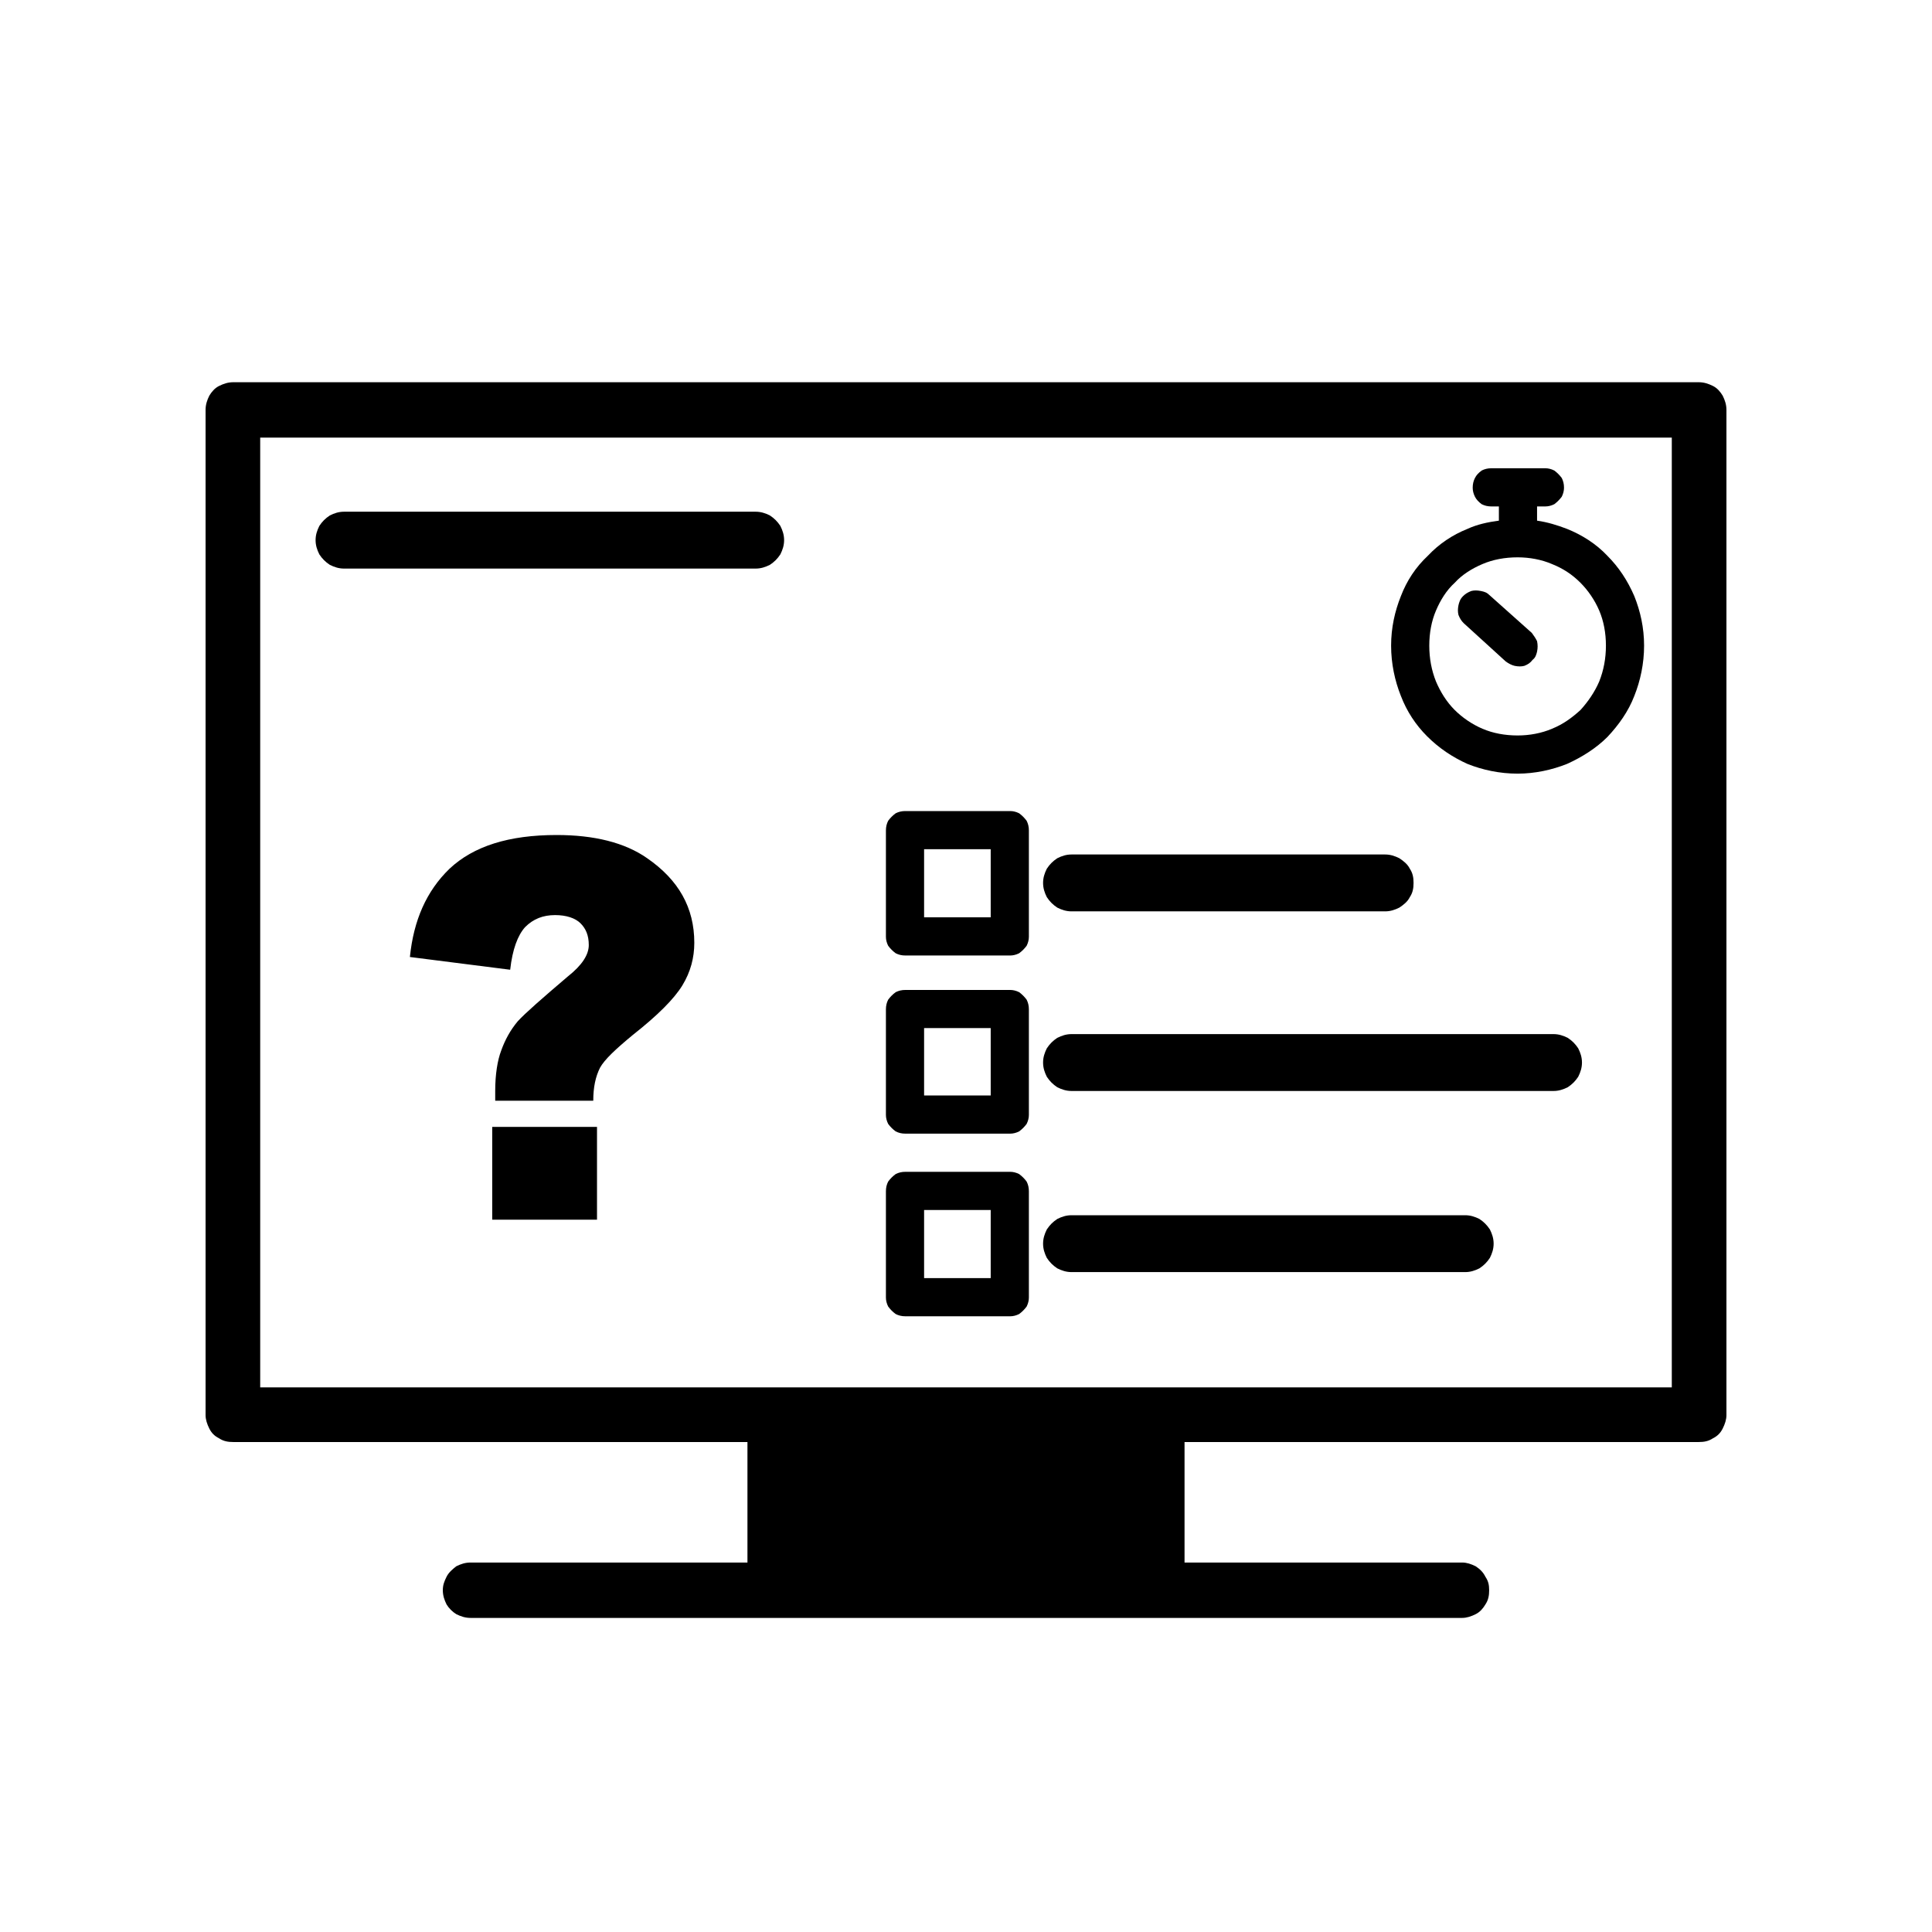
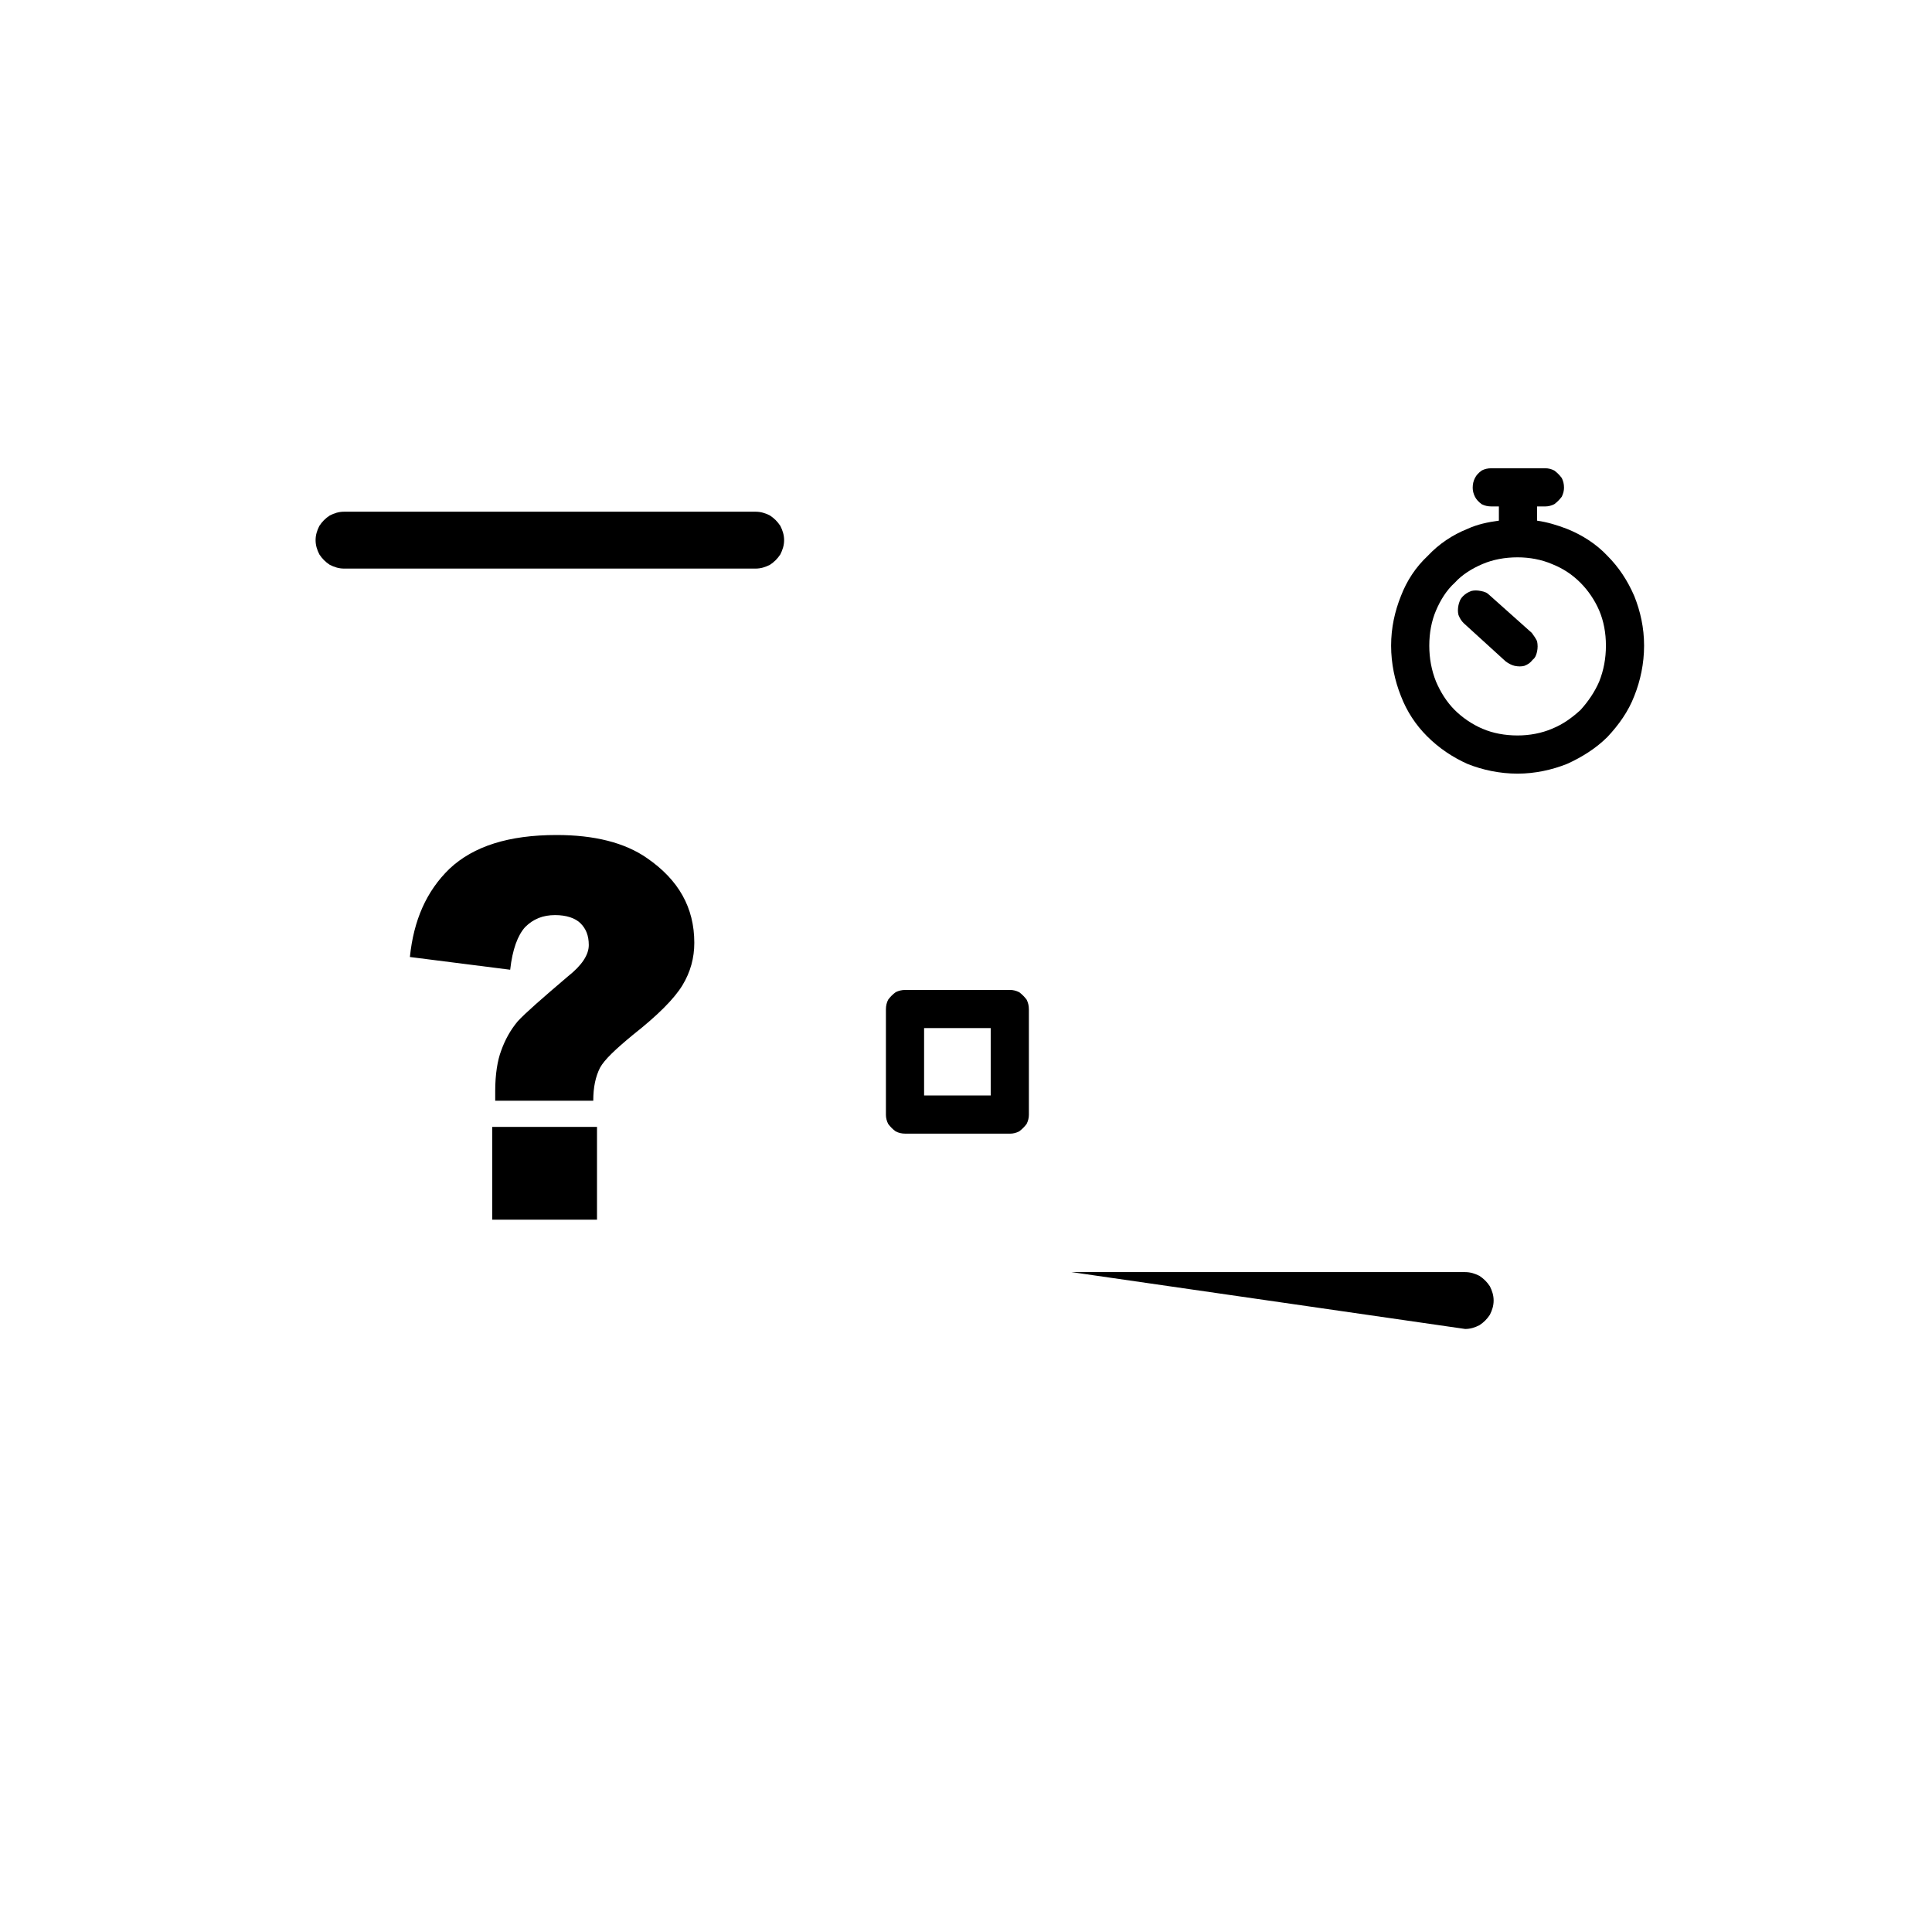
<svg xmlns="http://www.w3.org/2000/svg" fill="#000000" width="800px" height="800px" version="1.1" viewBox="144 144 512 512">
  <g fill-rule="evenodd">
-     <path d="m202.05 525.16c-1.191-0.594-1.984-1.387-2.582-2.578-0.594-1.188-0.988-2.379-0.988-3.57v-266.38c0-1.391 0.395-2.578 0.988-3.769 0.598-0.992 1.391-1.984 2.582-2.578 1.188-0.594 2.379-0.992 3.766-0.992h388.37c1.387 0 2.578 0.398 3.769 0.992 1.188 0.594 1.98 1.586 2.578 2.578 0.594 1.191 0.992 2.379 0.992 3.769v266.38c0 1.191-0.398 2.383-0.992 3.57-0.598 1.191-1.391 1.984-2.578 2.578-1.191 0.793-2.383 0.992-3.769 0.992h-136.27v31.934h73.586c1.191 0 2.383 0.398 3.57 0.992 1.191 0.793 1.984 1.59 2.578 2.777 0.793 1.191 0.992 2.184 0.992 3.57 0 1.391-0.199 2.578-0.992 3.769-0.594 0.992-1.387 1.984-2.578 2.578-1.188 0.594-2.379 0.992-3.57 0.992h-262.81c-1.391 0-2.578-0.398-3.769-0.992-0.992-0.594-1.984-1.586-2.578-2.578-0.594-1.191-0.992-2.379-0.992-3.769 0-1.387 0.398-2.379 0.992-3.57 0.594-1.188 1.586-1.984 2.578-2.777 1.191-0.594 2.379-0.992 3.769-0.992h73.391v-31.934h-136.27c-1.387 0-2.578-0.199-3.766-0.992zm10.906-13.488h374.09v-251.7h-374.09z" />
    <path d="m559.27 284.16c3.969 1.59 7.734 3.969 10.711 7.141 2.977 2.977 5.356 6.547 7.141 10.711 1.586 3.969 2.578 8.332 2.578 13.094 0 4.758-0.992 9.32-2.578 13.289-1.586 4.164-4.164 7.734-7.141 10.91-2.977 2.973-6.742 5.356-10.711 7.141-3.965 1.586-8.527 2.578-13.09 2.578-4.762 0-9.324-0.992-13.289-2.578-3.969-1.785-7.539-4.168-10.711-7.34-2.977-2.977-5.356-6.547-6.945-10.711-1.586-3.969-2.578-8.531-2.578-13.289 0-4.762 0.992-9.125 2.578-13.094 1.59-4.164 3.969-7.734 7.141-10.711 2.977-3.172 6.547-5.551 10.516-7.141 2.578-1.188 5.356-1.785 8.328-2.18v-3.769h-1.98c-0.992 0-1.785-0.199-2.582-0.594-0.793-0.598-1.387-1.191-1.785-1.984-0.395-0.793-0.594-1.586-0.594-2.379 0-0.992 0.199-1.785 0.594-2.578 0.398-0.797 0.992-1.391 1.785-1.984 0.797-0.398 1.59-0.598 2.582-0.598h14.281c0.793 0 1.586 0.199 2.379 0.598 0.793 0.594 1.387 1.188 1.984 1.984 0.395 0.793 0.594 1.586 0.594 2.578 0 0.793-0.199 1.586-0.594 2.379-0.598 0.793-1.191 1.387-1.984 1.984-0.793 0.395-1.586 0.594-2.379 0.594h-2.184v3.769c2.777 0.395 5.356 1.191 7.934 2.18zm-29.754 14.281c-2.18 1.984-3.766 4.562-4.957 7.34s-1.785 5.953-1.785 9.324c0 3.371 0.594 6.543 1.785 9.52 1.191 2.777 2.777 5.356 4.957 7.539 1.984 1.98 4.562 3.766 7.34 4.957s5.953 1.785 9.324 1.785c3.172 0 6.348-0.594 9.125-1.785 2.973-1.191 5.356-2.977 7.535-4.957 1.984-2.184 3.769-4.762 4.961-7.539 1.188-2.977 1.785-6.148 1.785-9.52 0-3.371-0.598-6.547-1.785-9.324-1.191-2.777-2.977-5.356-4.961-7.34-2.18-2.18-4.562-3.766-7.535-4.957-2.777-1.191-5.953-1.785-9.125-1.785-3.371 0-6.547 0.594-9.324 1.785s-5.356 2.777-7.34 4.957z" />
    <path d="m531.9 309.15c-0.598-0.594-0.992-1.188-1.391-2.18-0.195-0.793-0.195-1.586 0-2.578 0.199-0.793 0.398-1.586 1.191-2.383 0.594-0.594 1.191-0.988 2.184-1.387 0.793-0.199 1.586-0.199 2.578 0 0.992 0.199 1.586 0.398 2.379 1.191l11.109 9.918c0.594 0.793 0.988 1.387 1.387 2.18 0.199 0.992 0.199 1.785 0 2.777-0.199 0.793-0.398 1.586-1.191 2.184-0.594 0.793-1.188 1.188-2.18 1.586-0.793 0.199-1.586 0.199-2.578 0-0.793-0.199-1.59-0.598-2.383-1.191z" />
    <path d="m301.22 435.7h-25.984v-2.582c0-4.363 0.598-8.129 1.59-10.711 0.992-2.773 2.379-5.356 4.363-7.734 1.984-2.18 6.543-6.148 13.289-11.898 3.769-2.977 5.555-5.754 5.555-8.332 0-2.578-0.793-4.363-2.184-5.754-1.387-1.387-3.769-2.18-6.742-2.18-3.176 0-5.754 0.992-7.934 3.172-1.984 2.184-3.375 5.953-3.969 11.309l-26.578-3.375c0.992-9.719 4.363-17.453 10.512-23.402 6.348-5.953 15.668-8.926 28.363-8.926 9.918 0 18.051 1.98 24 6.148 8.332 5.75 12.496 13.09 12.496 22.414 0 3.965-0.992 7.734-3.172 11.305-2.184 3.57-6.547 7.934-13.09 13.09-4.562 3.769-7.539 6.547-8.73 8.727-1.188 2.383-1.785 5.16-1.785 8.73zm-26.777 6.941h27.77v24.594h-27.77z" />
    <path d="m235.17 294.68c-1.387 0-2.578-0.398-3.766-0.992-1.191-0.793-1.984-1.586-2.777-2.777-0.598-1.191-0.992-2.379-0.992-3.769 0-1.387 0.395-2.578 0.992-3.769 0.793-1.188 1.586-1.98 2.777-2.777 1.188-0.594 2.379-0.988 3.766-0.988h109.09c1.391 0 2.578 0.395 3.769 0.988 1.191 0.797 1.984 1.59 2.777 2.777 0.594 1.191 0.992 2.383 0.992 3.769 0 1.391-0.398 2.578-0.992 3.769-0.793 1.191-1.586 1.984-2.777 2.777-1.191 0.594-2.379 0.992-3.769 0.992z" />
-     <path d="m427.96 385.52c-1.387 0-2.578-0.398-3.769-0.992-1.188-0.793-1.98-1.586-2.773-2.777-0.598-1.191-0.992-2.379-0.992-3.769 0-1.387 0.395-2.578 0.992-3.766 0.793-1.191 1.586-1.984 2.773-2.777 1.191-0.598 2.383-0.992 3.769-0.992h83.109c1.391 0 2.578 0.395 3.769 0.992 1.191 0.793 2.18 1.586 2.777 2.777 0.793 1.188 0.992 2.379 0.992 3.766 0 1.391-0.199 2.578-0.992 3.769-0.598 1.191-1.586 1.984-2.777 2.777-1.191 0.594-2.379 0.992-3.769 0.992z" />
-     <path d="m427.96 433.12c-1.387 0-2.578-0.395-3.769-0.988-1.188-0.797-1.98-1.59-2.773-2.777-0.598-1.191-0.992-2.383-0.992-3.769 0-1.391 0.395-2.578 0.992-3.769 0.793-1.191 1.586-1.984 2.773-2.777 1.191-0.594 2.383-0.992 3.769-0.992h127.74c1.391 0 2.578 0.398 3.769 0.992 1.191 0.793 1.984 1.586 2.777 2.777 0.594 1.191 0.992 2.379 0.992 3.769 0 1.387-0.398 2.578-0.992 3.769-0.793 1.188-1.586 1.98-2.777 2.777-1.191 0.594-2.379 0.988-3.769 0.988z" />
-     <path d="m427.96 481.12c-1.387 0-2.578-0.398-3.769-0.992-1.188-0.793-1.98-1.586-2.773-2.777-0.598-1.191-0.992-2.379-0.992-3.769 0-1.387 0.395-2.578 0.992-3.769 0.793-1.188 1.586-1.98 2.773-2.777 1.191-0.594 2.383-0.988 3.769-0.988h104.33c1.391 0 2.578 0.395 3.769 0.988 1.191 0.797 1.984 1.59 2.777 2.777 0.594 1.191 0.992 2.383 0.992 3.769 0 1.391-0.398 2.578-0.992 3.769-0.793 1.191-1.586 1.984-2.777 2.777-1.191 0.594-2.379 0.992-3.769 0.992z" />
-     <path d="m381.36 396.62c-0.797-0.594-1.391-1.188-1.984-1.98-0.398-0.793-0.598-1.59-0.598-2.383v-28.164c0-0.992 0.199-1.785 0.598-2.578 0.594-0.793 1.188-1.391 1.984-1.984 0.793-0.398 1.586-0.594 2.578-0.594h27.77c0.793 0 1.586 0.195 2.379 0.594 0.793 0.594 1.387 1.191 1.984 1.984 0.395 0.793 0.594 1.586 0.594 2.578v28.164c0 0.793-0.199 1.59-0.594 2.383-0.598 0.793-1.191 1.387-1.984 1.98-0.793 0.398-1.586 0.598-2.379 0.598h-27.77c-0.992 0-1.785-0.199-2.578-0.598zm7.535-9.52h17.652v-18.051h-17.652z" />
+     <path d="m427.96 481.12h104.33c1.391 0 2.578 0.395 3.769 0.988 1.191 0.797 1.984 1.59 2.777 2.777 0.594 1.191 0.992 2.383 0.992 3.769 0 1.391-0.398 2.578-0.992 3.769-0.793 1.191-1.586 1.984-2.777 2.777-1.191 0.594-2.379 0.992-3.769 0.992z" />
    <path d="m381.36 443.83c-0.797-0.594-1.391-1.188-1.984-1.98-0.398-0.793-0.598-1.59-0.598-2.383v-27.965c0-0.992 0.199-1.785 0.598-2.578 0.594-0.793 1.188-1.391 1.984-1.984 0.793-0.398 1.586-0.594 2.578-0.594h27.77c0.793 0 1.586 0.195 2.379 0.594 0.793 0.594 1.387 1.191 1.984 1.984 0.395 0.793 0.594 1.586 0.594 2.578v27.965c0 0.793-0.199 1.59-0.594 2.383-0.598 0.793-1.191 1.387-1.984 1.98-0.793 0.398-1.586 0.598-2.379 0.598h-27.77c-0.992 0-1.785-0.199-2.578-0.598zm7.535-9.52h17.652v-17.852h-17.652z" />
-     <path d="m381.36 492.23c-0.797-0.594-1.391-1.188-1.984-1.984-0.398-0.793-0.598-1.586-0.598-2.379v-28.164c0-0.992 0.199-1.785 0.598-2.578 0.594-0.797 1.188-1.391 1.984-1.984 0.793-0.398 1.586-0.598 2.578-0.598h27.77c0.793 0 1.586 0.199 2.379 0.598 0.793 0.594 1.387 1.188 1.984 1.984 0.395 0.793 0.594 1.586 0.594 2.578v28.164c0 0.793-0.199 1.586-0.594 2.379-0.598 0.797-1.191 1.391-1.984 1.984-0.793 0.398-1.586 0.598-2.379 0.598h-27.77c-0.992 0-1.785-0.199-2.578-0.598zm7.535-9.52h17.652v-18.051h-17.652z" />
  </g>
</svg>